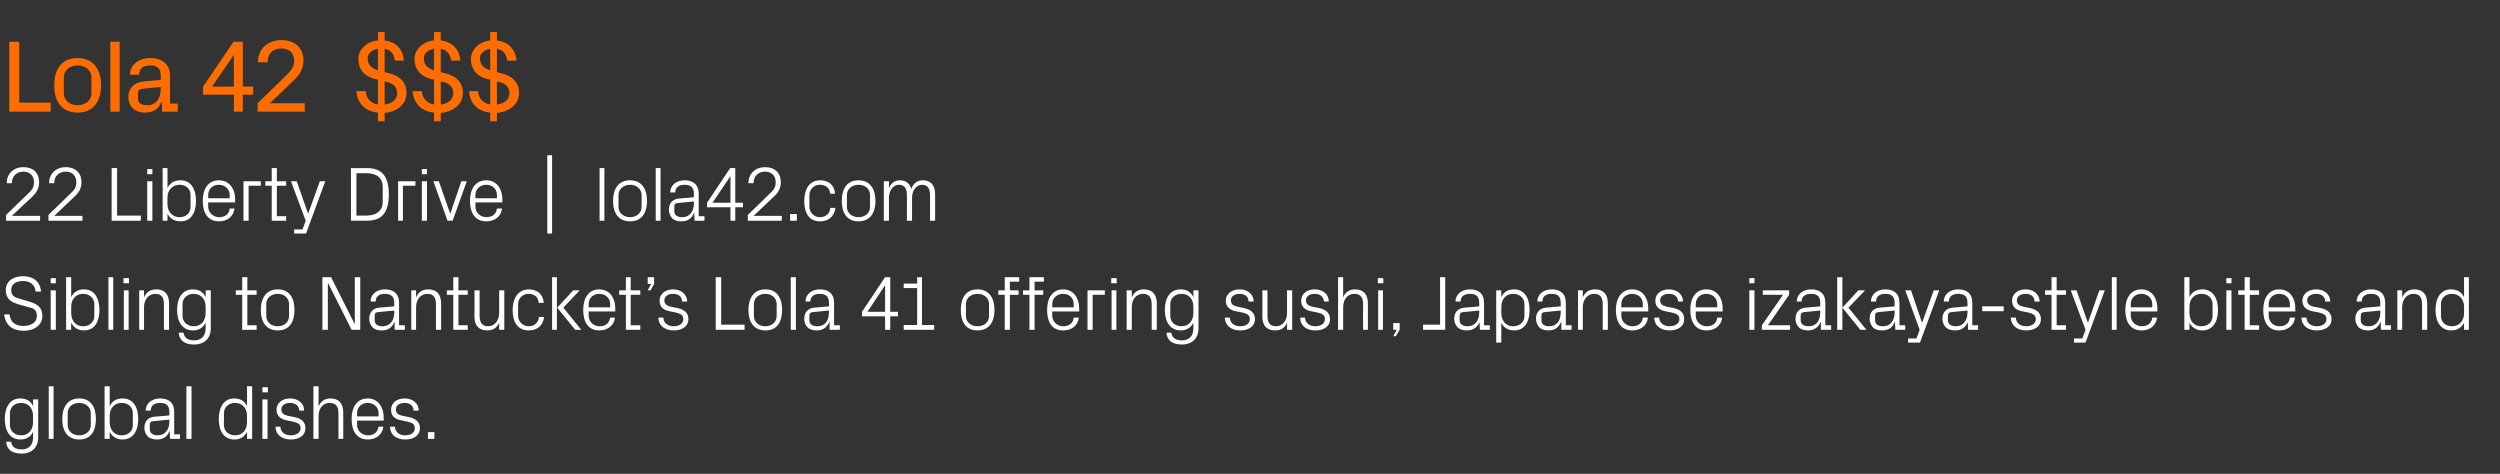
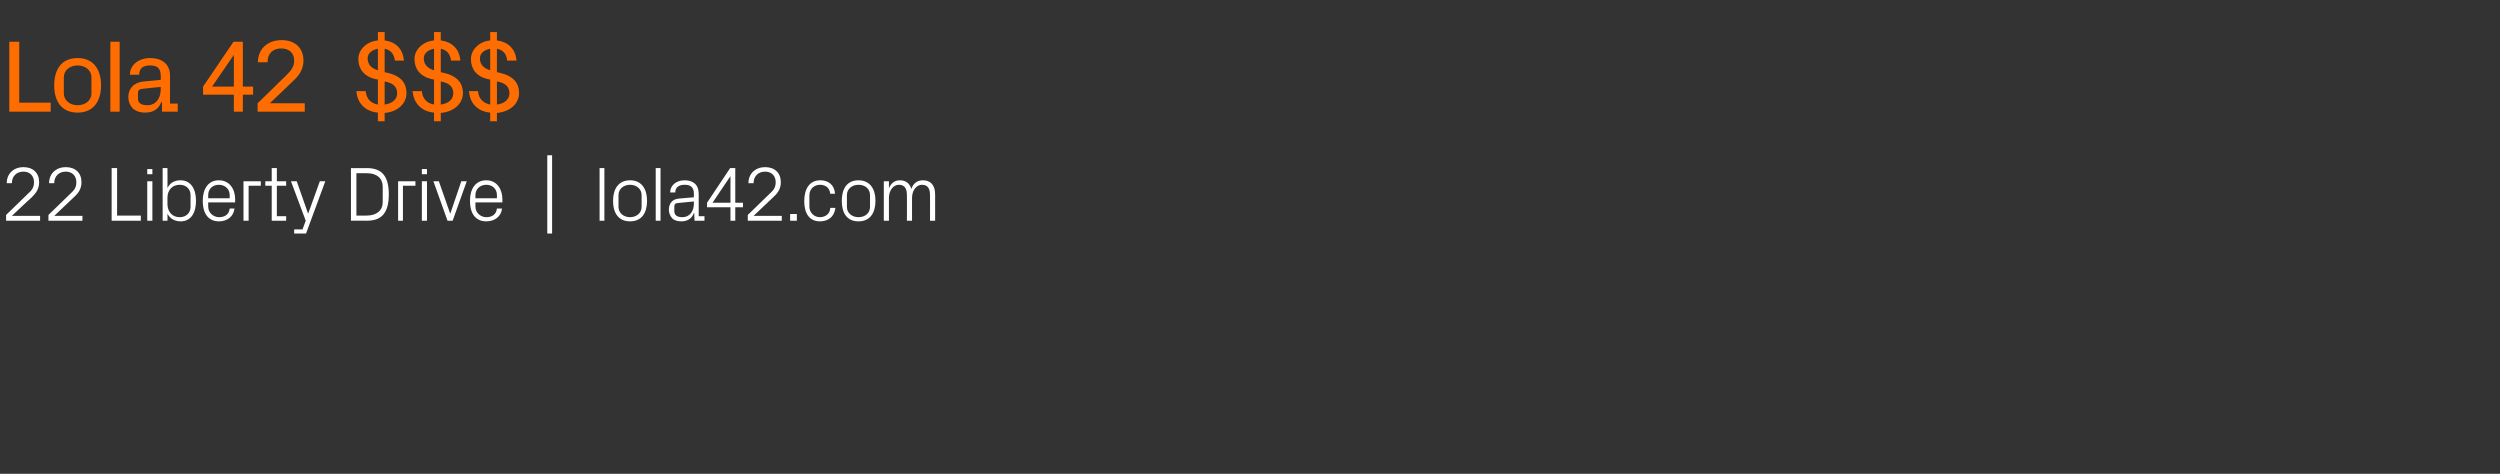
<svg xmlns="http://www.w3.org/2000/svg" version="1.1" width="779.3px" height="147.7px" viewBox="0 -9 779.3 147.7" style="top:-9px">
  <rect x="0" y="-9" width="779.3" height="147.7" fill="#333333" stroke="none" />
  <desc>Lola 42 $$$ 22 Liberty Drive | lola42.com Sibling to Nantucket’s Lola 41 offering sushi, Japanese izakaya style bites...</desc>
  <defs />
  <g id="Polygon54399">
-     <path d="M 11.9 127.4 C 11.9 130.8 9.5 132.4 6.9 132.4 C 4.3 132.4 2.2 131.6 1.9 128.7 C 1.9 128.7 3.5 128.7 3.5 128.7 C 3.6 130.2 4.7 131.1 6.8 131.1 C 8.8 131.1 10.3 129.9 10.3 127.4 C 10.3 127.4 10.3 125.6 10.3 125.6 C 9.6 127.2 8.1 128 6.4 128 C 3.1 128 1.5 125.4 1.5 121.6 C 1.5 117.8 3.2 115.2 6.3 115.2 C 8.2 115.2 9.6 116 10.3 117.6 C 10.34 117.63 10.3 115.5 10.3 115.5 L 11.9 115.5 C 11.9 115.5 11.9 127.4 11.9 127.4 Z M 10.3 120.6 C 10.3 118.3 8.9 116.6 6.6 116.6 C 4.5 116.6 3.1 118 3.1 119.8 C 3.1 119.8 3.1 123.5 3.1 123.5 C 3.1 125.3 4.5 126.7 6.6 126.7 C 8.9 126.7 10.3 125 10.3 122.6 C 10.3 122.6 10.3 120.6 10.3 120.6 Z M 15.2 127.8 L 15.2 111.4 L 16.7 111.4 L 16.7 127.8 L 15.2 127.8 Z M 24.7 115.2 C 28.3 115.2 29.9 117.9 29.9 121.6 C 29.9 125.4 28.3 128 24.7 128 C 21.1 128 19.4 125.4 19.4 121.6 C 19.4 117.9 21.1 115.2 24.7 115.2 Z M 28.3 119.8 C 28.3 117.9 26.7 116.6 24.7 116.6 C 22.6 116.6 21.1 117.9 21.1 119.8 C 21.1 119.8 21.1 123.5 21.1 123.5 C 21.1 125.4 22.6 126.7 24.7 126.7 C 26.7 126.7 28.3 125.4 28.3 123.5 C 28.3 123.5 28.3 119.8 28.3 119.8 Z M 34.2 122.6 C 34.2 125 35.6 126.7 37.9 126.7 C 40.1 126.7 41.4 125.3 41.4 123.5 C 41.4 123.5 41.4 119.8 41.4 119.8 C 41.4 118 40.1 116.6 37.9 116.6 C 35.6 116.6 34.2 118.3 34.2 120.6 C 34.2 120.6 34.2 122.6 34.2 122.6 Z M 32.6 127.8 L 32.6 111.4 L 34.2 111.4 C 34.2 111.4 34.18 117.63 34.2 117.6 C 35 116 36.3 115.2 38.2 115.2 C 41.4 115.2 43.1 117.8 43.1 121.6 C 43.1 125.4 41.4 128 38.2 128 C 36.5 128 35 127.2 34.2 125.6 C 34.18 125.65 34.2 127.8 34.2 127.8 L 32.6 127.8 Z M 52.8 119.4 C 52.8 117.2 51.6 116.6 49.9 116.6 C 48.1 116.6 47 117.4 47 119 C 47 119 45.4 119 45.4 119 C 45.4 116.8 47.3 115.2 49.9 115.2 C 52.6 115.2 54.3 116.5 54.3 119.4 C 54.31 119.41 54.3 126.4 54.3 126.4 L 56.1 126.4 L 56.1 127.8 L 53 127.8 L 52.9 125.4 C 52.9 125.4 52.84 125.38 52.8 125.4 C 52.2 127.1 50.8 128 49 128 C 47.8 128 46.7 127.7 46 127 C 45.4 126.3 45 125.4 45 124.4 C 45 122.5 46 121.1 48.1 120.9 C 48.14 120.92 52.8 120.5 52.8 120.5 C 52.8 120.5 52.77 119.36 52.8 119.4 Z M 47.7 122.3 C 46.9 122.4 46.7 122.7 46.7 123.5 C 46.7 123.5 46.7 124.8 46.7 124.8 C 46.7 126.1 47.7 126.7 49.2 126.7 C 51.4 126.7 52.8 125 52.8 122.4 C 52.77 122.43 52.8 121.8 52.8 121.8 C 52.8 121.8 47.68 122.29 47.7 122.3 Z M 58.1 127.8 L 58.1 111.4 L 59.7 111.4 L 59.7 127.8 L 58.1 127.8 Z M 77 120.6 C 77 118.3 75.6 116.6 73.3 116.6 C 71.2 116.6 69.8 118 69.8 119.8 C 69.8 119.8 69.8 123.5 69.8 123.5 C 69.8 125.3 71.2 126.7 73.3 126.7 C 75.6 126.7 77 125 77 122.6 C 77 122.6 77 120.6 77 120.6 Z M 77 127.8 C 77 127.8 77.04 125.65 77 125.6 C 76.2 127.2 74.8 128 73.1 128 C 69.8 128 68.2 125.4 68.2 121.6 C 68.2 117.8 69.9 115.2 73 115.2 C 74.9 115.2 76.2 116 77 117.6 C 77.04 117.63 77 111.4 77 111.4 L 78.6 111.4 L 78.6 127.8 L 77 127.8 Z M 81.8 127.8 L 81.8 115.5 L 83.4 115.5 L 83.4 127.8 L 81.8 127.8 Z M 83.5 113.3 L 81.8 113.3 L 81.8 111.7 L 83.5 111.7 L 83.5 113.3 Z M 91.8 121 C 94.1 121.5 95.2 122.6 95.2 124.5 C 95.2 126.6 93.5 128 90.6 128 C 88 128 85.9 126.6 85.9 124 C 85.9 124 87.4 124 87.4 124 C 87.5 125.8 88.9 126.7 90.6 126.7 C 92.3 126.7 93.7 125.9 93.7 124.5 C 93.7 123.3 93 122.8 91.2 122.4 C 91.2 122.4 89.2 122 89.2 122 C 87.4 121.6 86.2 120.6 86.2 118.7 C 86.2 116.7 87.9 115.2 90.4 115.2 C 92.6 115.2 94.8 116.4 94.8 119 C 94.8 119 93.3 119 93.3 119 C 93.2 117.3 91.9 116.6 90.4 116.6 C 88.8 116.6 87.7 117.4 87.7 118.6 C 87.7 119.8 88.4 120.3 89.7 120.6 C 89.7 120.6 91.8 121 91.8 121 Z M 105.5 119.8 C 105.5 117.8 104.8 116.6 102.7 116.6 C 100.7 116.6 99.3 118.3 99.3 120.7 C 99.28 120.68 99.3 127.8 99.3 127.8 L 97.7 127.8 L 97.7 111.4 L 99.3 111.4 C 99.3 111.4 99.28 117.66 99.3 117.7 C 100 116.1 101.2 115.2 103 115.2 C 105.4 115.2 107 116.5 107 119.6 C 107.03 119.6 107 127.8 107 127.8 L 105.5 127.8 C 105.5 127.8 105.47 119.84 105.5 119.8 Z M 118 119.8 C 118 117.8 116.4 116.6 114.6 116.6 C 112.8 116.6 111.3 117.8 111.3 119.8 C 111.29 119.84 111.3 120.8 111.3 120.8 L 118 120.8 C 118 120.8 117.97 119.84 118 119.8 Z M 119.5 124 C 119.2 126.6 117.1 128 114.7 128 C 111.2 128 109.6 125.4 109.6 121.6 C 109.6 117.9 111.3 115.2 114.6 115.2 C 117.9 115.2 119.6 118 119.6 121.1 C 119.65 121.09 119.6 122.1 119.6 122.1 L 111.3 122.1 C 111.3 122.1 111.29 123.44 111.3 123.4 C 111.3 125.4 112.9 126.7 114.7 126.7 C 116.4 126.7 117.7 125.9 118 124 C 118 124 119.5 124 119.5 124 Z M 127.4 121 C 129.7 121.5 130.9 122.6 130.9 124.5 C 130.9 126.6 129.2 128 126.3 128 C 123.6 128 121.6 126.6 121.6 124 C 121.6 124 123.1 124 123.1 124 C 123.2 125.8 124.6 126.7 126.3 126.7 C 128 126.7 129.3 125.9 129.3 124.5 C 129.3 123.3 128.7 122.8 126.9 122.4 C 126.9 122.4 124.9 122 124.9 122 C 123 121.6 121.9 120.6 121.9 118.7 C 121.9 116.7 123.6 115.2 126.1 115.2 C 128.3 115.2 130.5 116.4 130.5 119 C 130.5 119 128.9 119 128.9 119 C 128.9 117.3 127.6 116.6 126.1 116.6 C 124.5 116.6 123.4 117.4 123.4 118.6 C 123.4 119.8 124.1 120.3 125.4 120.6 C 125.4 120.6 127.4 121 127.4 121 Z M 135.4 127.8 L 133.4 127.8 L 133.4 125.7 L 135.4 125.7 L 135.4 127.8 Z " stroke="none" fill="#fff" />
-   </g>
+     </g>
  <g id="Polygon54398">
-     <path d="M 3.5 81.4 C 3.5 83.3 4.6 83.7 6.4 84.2 C 6.4 84.2 9.1 85 9.1 85 C 11.9 85.8 13.2 87 13.2 89.5 C 13.2 92.3 10.8 94.1 7.4 94.1 C 4 94.1 1.7 92.5 1.3 89 C 1.3 89 3 89 3 89 C 3.2 91.5 4.9 92.6 7.3 92.6 C 9.7 92.6 11.5 91.5 11.5 89.5 C 11.5 87.6 10.5 87.1 8.7 86.7 C 8.7 86.7 5.5 85.8 5.5 85.8 C 2.9 85 1.8 83.7 1.8 81.4 C 1.8 78.9 3.8 77.1 7.2 77.1 C 10.3 77.1 12.5 78.7 12.8 81.9 C 12.8 81.9 11.1 81.9 11.1 81.9 C 10.9 79.5 9.1 78.6 7.2 78.6 C 4.9 78.6 3.5 79.6 3.5 81.4 Z M 15.8 93.8 L 15.8 81.5 L 17.4 81.5 L 17.4 93.8 L 15.8 93.8 Z M 17.4 79.3 L 15.8 79.3 L 15.8 77.7 L 17.4 77.7 L 17.4 79.3 Z M 22.2 88.6 C 22.2 91 23.6 92.7 25.9 92.7 C 28 92.7 29.4 91.3 29.4 89.5 C 29.4 89.5 29.4 85.8 29.4 85.8 C 29.4 84 28 82.6 25.9 82.6 C 23.6 82.6 22.2 84.3 22.2 86.6 C 22.2 86.6 22.2 88.6 22.2 88.6 Z M 20.6 93.8 L 20.6 77.4 L 22.2 77.4 C 22.2 77.4 22.16 83.63 22.2 83.6 C 23 82 24.3 81.2 26.2 81.2 C 29.3 81.2 31 83.8 31 87.6 C 31 91.4 29.4 94 26.2 94 C 24.4 94 23 93.2 22.2 91.6 C 22.16 91.65 22.2 93.8 22.2 93.8 L 20.6 93.8 Z M 33.8 93.8 L 33.8 77.4 L 35.3 77.4 L 35.3 93.8 L 33.8 93.8 Z M 38.6 93.8 L 38.6 81.5 L 40.1 81.5 L 40.1 93.8 L 38.6 93.8 Z M 40.2 79.3 L 38.5 79.3 L 38.5 77.7 L 40.2 77.7 L 40.2 79.3 Z M 51.1 85.9 C 51.1 83.9 50.5 82.6 48.4 82.6 C 46.4 82.6 44.9 84.3 44.9 86.7 C 44.91 86.73 44.9 93.8 44.9 93.8 L 43.4 93.8 L 43.4 81.5 L 44.9 81.5 C 44.9 81.5 44.91 83.66 44.9 83.7 C 45.6 82.1 46.8 81.2 48.7 81.2 C 51.1 81.2 52.7 82.5 52.7 85.6 C 52.66 85.6 52.7 93.8 52.7 93.8 L 51.1 93.8 C 51.1 93.8 51.1 85.89 51.1 85.9 Z M 65.7 93.4 C 65.7 96.8 63.3 98.4 60.6 98.4 C 58.1 98.4 56 97.6 55.7 94.7 C 55.7 94.7 57.2 94.7 57.2 94.7 C 57.4 96.2 58.5 97.1 60.5 97.1 C 62.6 97.1 64.1 95.9 64.1 93.4 C 64.1 93.4 64.1 91.6 64.1 91.6 C 63.3 93.2 61.9 94 60.2 94 C 56.9 94 55.2 91.4 55.2 87.6 C 55.2 83.8 56.9 81.2 60.1 81.2 C 62 81.2 63.3 82 64.1 83.6 C 64.12 83.63 64.1 81.5 64.1 81.5 L 65.7 81.5 C 65.7 81.5 65.68 93.4 65.7 93.4 Z M 64.1 86.6 C 64.1 84.3 62.7 82.6 60.4 82.6 C 58.3 82.6 56.9 84 56.9 85.8 C 56.9 85.8 56.9 89.5 56.9 89.5 C 56.9 91.3 58.3 92.7 60.4 92.7 C 62.7 92.7 64.1 91 64.1 88.6 C 64.1 88.6 64.1 86.6 64.1 86.6 Z M 77.1 92.4 L 80 92.4 L 80 93.8 L 75.5 93.8 L 75.5 82.9 L 73.5 82.9 L 73.5 81.5 L 75.5 81.5 L 75.5 77.4 L 77.1 77.4 L 77.1 81.5 L 80 81.5 L 80 82.9 L 77.1 82.9 L 77.1 92.4 Z M 86.6 81.2 C 90.2 81.2 91.8 83.9 91.8 87.6 C 91.8 91.4 90.2 94 86.6 94 C 83 94 81.3 91.4 81.3 87.6 C 81.3 83.9 83 81.2 86.6 81.2 Z M 90.1 85.8 C 90.1 83.9 88.6 82.6 86.6 82.6 C 84.5 82.6 83 83.9 83 85.8 C 83 85.8 83 89.5 83 89.5 C 83 91.4 84.5 92.7 86.6 92.7 C 88.6 92.7 90.1 91.4 90.1 89.5 C 90.1 89.5 90.1 85.8 90.1 85.8 Z M 110.6 91.9 L 110.6 77.4 L 112.3 77.4 L 112.3 93.8 L 109.6 93.8 L 102.3 79.3 L 102.2 79.3 L 102.2 93.8 L 100.5 93.8 L 100.5 77.4 L 103.2 77.4 L 110.5 91.9 L 110.6 91.9 Z M 122.9 85.4 C 122.9 83.2 121.7 82.6 119.9 82.6 C 118.2 82.6 117.1 83.4 117.1 85 C 117.1 85 115.5 85 115.5 85 C 115.5 82.8 117.4 81.2 120 81.2 C 122.6 81.2 124.4 82.5 124.4 85.4 C 124.39 85.41 124.4 92.4 124.4 92.4 L 126.2 92.4 L 126.2 93.8 L 123 93.8 L 123 91.4 C 123 91.4 122.92 91.38 122.9 91.4 C 122.3 93.1 120.9 94 119 94 C 117.8 94 116.7 93.7 116.1 93 C 115.5 92.3 115.1 91.4 115.1 90.4 C 115.1 88.5 116.1 87.1 118.2 86.9 C 118.22 86.92 122.9 86.5 122.9 86.5 C 122.9 86.5 122.85 85.36 122.9 85.4 Z M 117.8 88.3 C 117 88.4 116.8 88.7 116.8 89.5 C 116.8 89.5 116.8 90.8 116.8 90.8 C 116.8 92.1 117.7 92.7 119.3 92.7 C 121.5 92.7 122.9 91 122.9 88.4 C 122.85 88.43 122.9 87.8 122.9 87.8 C 122.9 87.8 117.76 88.29 117.8 88.3 Z M 135.9 85.9 C 135.9 83.9 135.3 82.6 133.2 82.6 C 131.2 82.6 129.7 84.3 129.7 86.7 C 129.72 86.73 129.7 93.8 129.7 93.8 L 128.2 93.8 L 128.2 81.5 L 129.7 81.5 C 129.7 81.5 129.72 83.66 129.7 83.7 C 130.4 82.1 131.6 81.2 133.5 81.2 C 135.9 81.2 137.5 82.5 137.5 85.6 C 137.47 85.6 137.5 93.8 137.5 93.8 L 135.9 93.8 C 135.9 93.8 135.91 85.89 135.9 85.9 Z M 142.9 92.4 L 145.8 92.4 L 145.8 93.8 L 141.3 93.8 L 141.3 82.9 L 139.3 82.9 L 139.3 81.5 L 141.3 81.5 L 141.3 77.4 L 142.9 77.4 L 142.9 81.5 L 145.8 81.5 L 145.8 82.9 L 142.9 82.9 L 142.9 92.4 Z M 149.5 89.4 C 149.5 91.4 150.2 92.7 152.2 92.7 C 154.1 92.7 155.6 91 155.6 88.6 C 155.6 88.55 155.6 81.5 155.6 81.5 L 157.2 81.5 L 157.2 93.8 L 155.6 93.8 C 155.6 93.8 155.6 91.62 155.6 91.6 C 154.9 93.2 153.7 94 151.9 94 C 149.6 94 147.9 92.8 147.9 89.7 C 147.95 89.68 147.9 81.5 147.9 81.5 L 149.5 81.5 C 149.5 81.5 149.51 89.42 149.5 89.4 Z M 167.9 85.4 C 167.8 83.4 166.4 82.6 164.7 82.6 C 163.1 82.6 161.5 83.8 161.5 85.9 C 161.5 85.9 161.5 89.4 161.5 89.4 C 161.5 91.3 163 92.7 164.8 92.7 C 166.5 92.7 167.9 91.6 168 89.8 C 168 89.8 169.6 89.8 169.6 89.8 C 169.3 92.7 167.2 94 164.8 94 C 161.4 94 159.8 91.4 159.8 87.7 C 159.8 83.8 161.6 81.2 164.9 81.2 C 167.3 81.2 169.3 82.6 169.5 85.4 C 169.5 85.4 167.9 85.4 167.9 85.4 Z M 173.7 86.9 L 178.7 81.5 L 180.7 81.5 L 175.6 86.9 L 181.2 93.8 L 179.3 93.8 L 173.7 86.9 Z M 173.6 93.8 L 172.1 93.8 L 172.1 77.4 L 173.6 77.4 L 173.6 93.8 Z M 190.2 85.8 C 190.2 83.8 188.6 82.6 186.8 82.6 C 185 82.6 183.5 83.8 183.5 85.8 C 183.48 85.84 183.5 86.8 183.5 86.8 L 190.2 86.8 C 190.2 86.8 190.15 85.84 190.2 85.8 Z M 191.7 90 C 191.4 92.6 189.3 94 186.8 94 C 183.4 94 181.8 91.4 181.8 87.6 C 181.8 83.9 183.5 81.2 186.8 81.2 C 190.1 81.2 191.8 84 191.8 87.1 C 191.83 87.09 191.8 88.1 191.8 88.1 L 183.5 88.1 C 183.5 88.1 183.48 89.44 183.5 89.4 C 183.5 91.4 185.1 92.7 186.9 92.7 C 188.6 92.7 189.9 91.9 190.2 90 C 190.2 90 191.7 90 191.7 90 Z M 196.6 92.4 L 199.6 92.4 L 199.6 93.8 L 195.1 93.8 L 195.1 82.9 L 193 82.9 L 193 81.5 L 195.1 81.5 L 195.1 77.4 L 196.6 77.4 L 196.6 81.5 L 199.6 81.5 L 199.6 82.9 L 196.6 82.9 L 196.6 92.4 Z M 203.9 79.5 L 202.8 81.5 L 201.9 81.5 L 203 79.5 L 201.9 79.5 L 201.9 77.4 L 203.9 77.4 L 203.9 79.5 Z M 211.1 87 C 213.4 87.5 214.6 88.6 214.6 90.5 C 214.6 92.6 212.8 94 210 94 C 207.3 94 205.3 92.6 205.2 90 C 205.2 90 206.8 90 206.8 90 C 206.8 91.8 208.3 92.7 210 92.7 C 211.7 92.7 213 91.9 213 90.5 C 213 89.3 212.3 88.8 210.6 88.4 C 210.6 88.4 208.6 88 208.6 88 C 206.7 87.6 205.6 86.6 205.6 84.7 C 205.6 82.7 207.3 81.2 209.8 81.2 C 212 81.2 214.1 82.4 214.2 85 C 214.2 85 212.6 85 212.6 85 C 212.6 83.3 211.3 82.6 209.8 82.6 C 208.2 82.6 207.1 83.4 207.1 84.6 C 207.1 85.8 207.8 86.3 209.1 86.6 C 209.1 86.6 211.1 87 211.1 87 Z M 223.1 77.4 L 224.8 77.4 L 224.8 92.2 L 232.1 92.2 L 232.1 93.8 L 223.1 93.8 L 223.1 77.4 Z M 238.6 81.2 C 242.2 81.2 243.8 83.9 243.8 87.6 C 243.8 91.4 242.2 94 238.6 94 C 235 94 233.3 91.4 233.3 87.6 C 233.3 83.9 235 81.2 238.6 81.2 Z M 242.1 85.8 C 242.1 83.9 240.6 82.6 238.6 82.6 C 236.5 82.6 235 83.9 235 85.8 C 235 85.8 235 89.5 235 89.5 C 235 91.4 236.5 92.7 238.6 92.7 C 240.6 92.7 242.1 91.4 242.1 89.5 C 242.1 89.5 242.1 85.8 242.1 85.8 Z M 246.5 93.8 L 246.5 77.4 L 248.1 77.4 L 248.1 93.8 L 246.5 93.8 Z M 258.4 85.4 C 258.4 83.2 257.2 82.6 255.5 82.6 C 253.8 82.6 252.6 83.4 252.6 85 C 252.6 85 251.1 85 251.1 85 C 251.1 82.8 252.9 81.2 255.6 81.2 C 258.2 81.2 260 82.5 260 85.4 C 259.96 85.41 260 92.4 260 92.4 L 261.8 92.4 L 261.8 93.8 L 258.6 93.8 L 258.6 91.4 C 258.6 91.4 258.5 91.38 258.5 91.4 C 257.8 93.1 256.4 94 254.6 94 C 253.4 94 252.3 93.7 251.7 93 C 251 92.3 250.7 91.4 250.7 90.4 C 250.7 88.5 251.7 87.1 253.8 86.9 C 253.79 86.92 258.4 86.5 258.4 86.5 C 258.4 86.5 258.42 85.36 258.4 85.4 Z M 253.3 88.3 C 252.6 88.4 252.3 88.7 252.3 89.5 C 252.3 89.5 252.3 90.8 252.3 90.8 C 252.3 92.1 253.3 92.7 254.9 92.7 C 257.1 92.7 258.4 91 258.4 88.4 C 258.42 88.43 258.4 87.8 258.4 87.8 C 258.4 87.8 253.34 88.29 253.3 88.3 Z M 275.9 93.8 L 275.9 89.6 L 268.7 89.6 L 268.7 88.2 L 275.9 77.4 L 277.5 77.4 L 277.5 88.2 L 279.9 88.2 L 279.9 89.6 L 277.5 89.6 L 277.5 93.8 L 275.9 93.8 Z M 270.4 88.2 L 275.9 88.2 L 275.9 79.9 L 270.4 88.2 Z M 281.7 92.3 L 285.9 92.3 L 285.9 80.8 L 281.7 80.8 L 281.7 79.4 L 285.9 79.4 L 285.9 77.4 L 287.4 77.4 L 287.4 92.3 L 291.2 92.3 L 291.2 93.8 L 281.7 93.8 L 281.7 92.3 Z M 304.7 81.2 C 308.3 81.2 310 83.9 310 87.6 C 310 91.4 308.3 94 304.7 94 C 301.1 94 299.5 91.4 299.5 87.6 C 299.5 83.9 301.1 81.2 304.7 81.2 Z M 308.3 85.8 C 308.3 83.9 306.8 82.6 304.7 82.6 C 302.7 82.6 301.1 83.9 301.1 85.8 C 301.1 85.8 301.1 89.5 301.1 89.5 C 301.1 91.4 302.7 92.7 304.7 92.7 C 306.8 92.7 308.3 91.4 308.3 89.5 C 308.3 89.5 308.3 85.8 308.3 85.8 Z M 314.8 81.5 L 317.5 81.5 L 317.5 82.9 L 314.8 82.9 L 314.8 93.8 L 313.2 93.8 L 313.2 82.9 L 311.2 82.9 L 311.2 81.5 L 313.2 81.5 L 313.2 77.4 L 317.7 77.4 L 317.7 78.8 L 314.8 78.8 L 314.8 81.5 Z M 322.5 81.5 L 325.2 81.5 L 325.2 82.9 L 322.5 82.9 L 322.5 93.8 L 320.9 93.8 L 320.9 82.9 L 318.9 82.9 L 318.9 81.5 L 320.9 81.5 L 320.9 77.4 L 325.4 77.4 L 325.4 78.8 L 322.5 78.8 L 322.5 81.5 Z M 334.7 85.8 C 334.7 83.8 333.2 82.6 331.4 82.6 C 329.6 82.6 328 83.8 328 85.8 C 328.04 85.84 328 86.8 328 86.8 L 334.7 86.8 C 334.7 86.8 334.71 85.84 334.7 85.8 Z M 336.3 90 C 336 92.6 333.9 94 331.4 94 C 327.9 94 326.4 91.4 326.4 87.6 C 326.4 83.9 328.1 81.2 331.4 81.2 C 334.7 81.2 336.4 84 336.4 87.1 C 336.39 87.09 336.4 88.1 336.4 88.1 L 328 88.1 C 328 88.1 328.04 89.44 328 89.4 C 328 91.4 329.7 92.7 331.4 92.7 C 333.1 92.7 334.5 91.9 334.7 90 C 334.7 90 336.3 90 336.3 90 Z M 339 81.5 L 344.4 81.5 L 344.4 82.9 L 340.6 82.9 L 340.6 93.8 L 339 93.8 L 339 81.5 Z M 346.5 93.8 L 346.5 81.5 L 348 81.5 L 348 93.8 L 346.5 93.8 Z M 348.1 79.3 L 346.4 79.3 L 346.4 77.7 L 348.1 77.7 L 348.1 79.3 Z M 359 85.9 C 359 83.9 358.3 82.6 356.3 82.6 C 354.2 82.6 352.8 84.3 352.8 86.7 C 352.8 86.73 352.8 93.8 352.8 93.8 L 351.2 93.8 L 351.2 81.5 L 352.8 81.5 C 352.8 81.5 352.8 83.66 352.8 83.7 C 353.5 82.1 354.7 81.2 356.6 81.2 C 358.9 81.2 360.6 82.5 360.6 85.6 C 360.56 85.6 360.6 93.8 360.6 93.8 L 359 93.8 C 359 93.8 359 85.89 359 85.9 Z M 373.6 93.4 C 373.6 96.8 371.2 98.4 368.5 98.4 C 366 98.4 363.9 97.6 363.6 94.7 C 363.6 94.7 365.1 94.7 365.1 94.7 C 365.3 96.2 366.4 97.1 368.4 97.1 C 370.5 97.1 372 95.9 372 93.4 C 372 93.4 372 91.6 372 91.6 C 371.2 93.2 369.8 94 368.1 94 C 364.8 94 363.1 91.4 363.1 87.6 C 363.1 83.8 364.8 81.2 368 81.2 C 369.9 81.2 371.2 82 372 83.6 C 372.02 83.63 372 81.5 372 81.5 L 373.6 81.5 C 373.6 81.5 373.58 93.4 373.6 93.4 Z M 372 86.6 C 372 84.3 370.6 82.6 368.3 82.6 C 366.2 82.6 364.8 84 364.8 85.8 C 364.8 85.8 364.8 89.5 364.8 89.5 C 364.8 91.3 366.2 92.7 368.3 92.7 C 370.6 92.7 372 91 372 88.6 C 372 88.6 372 86.6 372 86.6 Z M 387.7 87 C 390 87.5 391.2 88.6 391.2 90.5 C 391.2 92.6 389.4 94 386.6 94 C 383.9 94 381.9 92.6 381.8 90 C 381.8 90 383.4 90 383.4 90 C 383.4 91.8 384.9 92.7 386.6 92.7 C 388.3 92.7 389.6 91.9 389.6 90.5 C 389.6 89.3 388.9 88.8 387.2 88.4 C 387.2 88.4 385.1 88 385.1 88 C 383.3 87.6 382.1 86.6 382.1 84.7 C 382.1 82.7 383.9 81.2 386.4 81.2 C 388.6 81.2 390.7 82.4 390.8 85 C 390.8 85 389.2 85 389.2 85 C 389.2 83.3 387.9 82.6 386.4 82.6 C 384.8 82.6 383.7 83.4 383.7 84.6 C 383.7 85.8 384.4 86.3 385.7 86.6 C 385.7 86.6 387.7 87 387.7 87 Z M 395.1 89.4 C 395.1 91.4 395.7 92.7 397.8 92.7 C 399.7 92.7 401.2 91 401.2 88.6 C 401.19 88.55 401.2 81.5 401.2 81.5 L 402.8 81.5 L 402.8 93.8 L 401.2 93.8 C 401.2 93.8 401.19 91.62 401.2 91.6 C 400.5 93.2 399.3 94 397.5 94 C 395.2 94 393.5 92.8 393.5 89.7 C 393.54 89.68 393.5 81.5 393.5 81.5 L 395.1 81.5 C 395.1 81.5 395.1 89.42 395.1 89.4 Z M 411.1 87 C 413.4 87.5 414.6 88.6 414.6 90.5 C 414.6 92.6 412.9 94 410 94 C 407.3 94 405.3 92.6 405.3 90 C 405.3 90 406.8 90 406.8 90 C 406.9 91.8 408.3 92.7 410 92.7 C 411.7 92.7 413 91.9 413 90.5 C 413 89.3 412.4 88.8 410.6 88.4 C 410.6 88.4 408.6 88 408.6 88 C 406.7 87.6 405.6 86.6 405.6 84.7 C 405.6 82.7 407.3 81.2 409.8 81.2 C 412 81.2 414.2 82.4 414.2 85 C 414.2 85 412.7 85 412.7 85 C 412.6 83.3 411.3 82.6 409.8 82.6 C 408.2 82.6 407.1 83.4 407.1 84.6 C 407.1 85.8 407.8 86.3 409.1 86.6 C 409.1 86.6 411.1 87 411.1 87 Z M 424.9 85.8 C 424.9 83.8 424.2 82.6 422.1 82.6 C 420.1 82.6 418.7 84.3 418.7 86.7 C 418.66 86.68 418.7 93.8 418.7 93.8 L 417.1 93.8 L 417.1 77.4 L 418.7 77.4 C 418.7 77.4 418.66 83.66 418.7 83.7 C 419.3 82.1 420.6 81.2 422.4 81.2 C 424.8 81.2 426.4 82.5 426.4 85.6 C 426.42 85.6 426.4 93.8 426.4 93.8 L 424.9 93.8 C 424.9 93.8 424.86 85.84 424.9 85.8 Z M 429.6 93.8 L 429.6 81.5 L 431.1 81.5 L 431.1 93.8 L 429.6 93.8 Z M 431.2 79.3 L 429.5 79.3 L 429.5 77.7 L 431.2 77.7 L 431.2 79.3 Z M 436.3 93.8 L 435.1 95.8 L 434.3 95.8 L 435.4 93.8 L 434.3 93.8 L 434.3 91.7 L 436.3 91.7 L 436.3 93.8 Z M 450.5 93.8 L 443.6 93.8 L 443.6 92.2 L 448.9 92.2 L 448.9 77.4 L 450.5 77.4 L 450.5 93.8 Z M 461.1 85.4 C 461.1 83.2 459.9 82.6 458.2 82.6 C 456.5 82.6 455.3 83.4 455.3 85 C 455.3 85 453.7 85 453.7 85 C 453.7 82.8 455.6 81.2 458.2 81.2 C 460.9 81.2 462.6 82.5 462.6 85.4 C 462.63 85.41 462.6 92.4 462.6 92.4 L 464.4 92.4 L 464.4 93.8 L 461.3 93.8 L 461.2 91.4 C 461.2 91.4 461.16 91.38 461.2 91.4 C 460.5 93.1 459.1 94 457.3 94 C 456.1 94 455 93.7 454.3 93 C 453.7 92.3 453.3 91.4 453.3 90.4 C 453.3 88.5 454.3 87.1 456.5 86.9 C 456.46 86.92 461.1 86.5 461.1 86.5 C 461.1 86.5 461.09 85.36 461.1 85.4 Z M 456 88.3 C 455.3 88.4 455 88.7 455 89.5 C 455 89.5 455 90.8 455 90.8 C 455 92.1 456 92.7 457.5 92.7 C 459.7 92.7 461.1 91 461.1 88.4 C 461.09 88.43 461.1 87.8 461.1 87.8 C 461.1 87.8 456 88.29 456 88.3 Z M 468 88.6 C 468 91 469.4 92.7 471.7 92.7 C 473.8 92.7 475.2 91.3 475.2 89.5 C 475.2 89.5 475.2 85.8 475.2 85.8 C 475.2 84 473.8 82.6 471.7 82.6 C 469.4 82.6 468 84.3 468 86.6 C 468 86.6 468 88.6 468 88.6 Z M 466.4 97.8 L 466.4 81.5 L 468 81.5 C 468 81.5 467.95 83.63 468 83.6 C 468.7 82 470.1 81.2 472 81.2 C 475.1 81.2 476.8 83.8 476.8 87.6 C 476.8 91.4 475.2 94 472 94 C 470.2 94 468.7 93.2 468 91.6 C 467.95 91.65 468 97.8 468 97.8 L 466.4 97.8 Z M 486.5 85.4 C 486.5 83.2 485.4 82.6 483.6 82.6 C 481.9 82.6 480.8 83.4 480.8 85 C 480.8 85 479.2 85 479.2 85 C 479.2 82.8 481.1 81.2 483.7 81.2 C 486.3 81.2 488.1 82.5 488.1 85.4 C 488.09 85.41 488.1 92.4 488.1 92.4 L 489.9 92.4 L 489.9 93.8 L 486.7 93.8 L 486.7 91.4 C 486.7 91.4 486.62 91.38 486.6 91.4 C 485.9 93.1 484.6 94 482.7 94 C 481.5 94 480.4 93.7 479.8 93 C 479.2 92.3 478.8 91.4 478.8 90.4 C 478.8 88.5 479.8 87.1 481.9 86.9 C 481.92 86.92 486.5 86.5 486.5 86.5 C 486.5 86.5 486.55 85.36 486.5 85.4 Z M 481.5 88.3 C 480.7 88.4 480.5 88.7 480.5 89.5 C 480.5 89.5 480.5 90.8 480.5 90.8 C 480.5 92.1 481.4 92.7 483 92.7 C 485.2 92.7 486.5 91 486.5 88.4 C 486.55 88.43 486.5 87.8 486.5 87.8 C 486.5 87.8 481.46 88.29 481.5 88.3 Z M 499.6 85.9 C 499.6 83.9 499 82.6 496.9 82.6 C 494.9 82.6 493.4 84.3 493.4 86.7 C 493.41 86.73 493.4 93.8 493.4 93.8 L 491.9 93.8 L 491.9 81.5 L 493.4 81.5 C 493.4 81.5 493.41 83.66 493.4 83.7 C 494.1 82.1 495.3 81.2 497.2 81.2 C 499.6 81.2 501.2 82.5 501.2 85.6 C 501.17 85.6 501.2 93.8 501.2 93.8 L 499.6 93.8 C 499.6 93.8 499.61 85.89 499.6 85.9 Z M 512.1 85.8 C 512.1 83.8 510.6 82.6 508.8 82.6 C 507 82.6 505.4 83.8 505.4 85.8 C 505.43 85.84 505.4 86.8 505.4 86.8 L 512.1 86.8 C 512.1 86.8 512.1 85.84 512.1 85.8 Z M 513.7 90 C 513.4 92.6 511.3 94 508.8 94 C 505.3 94 503.7 91.4 503.7 87.6 C 503.7 83.9 505.5 81.2 508.8 81.2 C 512.1 81.2 513.8 84 513.8 87.1 C 513.78 87.09 513.8 88.1 513.8 88.1 L 505.4 88.1 C 505.4 88.1 505.43 89.44 505.4 89.4 C 505.4 91.4 507.1 92.7 508.8 92.7 C 510.5 92.7 511.9 91.9 512.1 90 C 512.1 90 513.7 90 513.7 90 Z M 521.6 87 C 523.9 87.5 525 88.6 525 90.5 C 525 92.6 523.3 94 520.4 94 C 517.8 94 515.7 92.6 515.7 90 C 515.7 90 517.2 90 517.2 90 C 517.3 91.8 518.8 92.7 520.4 92.7 C 522.1 92.7 523.5 91.9 523.5 90.5 C 523.5 89.3 522.8 88.8 521 88.4 C 521 88.4 519 88 519 88 C 517.2 87.6 516 86.6 516 84.7 C 516 82.7 517.7 81.2 520.2 81.2 C 522.4 81.2 524.6 82.4 524.6 85 C 524.6 85 523.1 85 523.1 85 C 523 83.3 521.8 82.6 520.2 82.6 C 518.6 82.6 517.5 83.4 517.5 84.6 C 517.5 85.8 518.3 86.3 519.5 86.6 C 519.5 86.6 521.6 87 521.6 87 Z M 535.3 85.8 C 535.3 83.8 533.7 82.6 531.9 82.6 C 530.1 82.6 528.6 83.8 528.6 85.8 C 528.61 85.84 528.6 86.8 528.6 86.8 L 535.3 86.8 C 535.3 86.8 535.28 85.84 535.3 85.8 Z M 536.8 90 C 536.6 92.6 534.4 94 532 94 C 528.5 94 526.9 91.4 526.9 87.6 C 526.9 83.9 528.6 81.2 531.9 81.2 C 535.3 81.2 537 84 537 87.1 C 536.96 87.09 537 88.1 537 88.1 L 528.6 88.1 C 528.6 88.1 528.61 89.44 528.6 89.4 C 528.6 91.4 530.3 92.7 532 92.7 C 533.7 92.7 535.1 91.9 535.3 90 C 535.3 90 536.8 90 536.8 90 Z M 545.3 93.8 L 545.3 81.5 L 546.9 81.5 L 546.9 93.8 L 545.3 93.8 Z M 546.9 79.3 L 545.3 79.3 L 545.3 77.7 L 546.9 77.7 L 546.9 79.3 Z M 558 92.4 L 558 93.8 L 549.2 93.8 L 549.2 92.4 L 555.8 82.9 L 549.5 82.9 L 549.5 81.5 L 557.7 81.5 L 557.7 82.9 L 551.1 92.4 L 558 92.4 Z M 567.4 85.4 C 567.4 83.2 566.3 82.6 564.5 82.6 C 562.8 82.6 561.6 83.4 561.6 85 C 561.6 85 560.1 85 560.1 85 C 560.1 82.8 561.9 81.2 564.6 81.2 C 567.2 81.2 569 82.5 569 85.4 C 568.96 85.41 569 92.4 569 92.4 L 570.8 92.4 L 570.8 93.8 L 567.6 93.8 L 567.6 91.4 C 567.6 91.4 567.5 91.38 567.5 91.4 C 566.8 93.1 565.4 94 563.6 94 C 562.4 94 561.3 93.7 560.7 93 C 560 92.3 559.7 91.4 559.7 90.4 C 559.7 88.5 560.7 87.1 562.8 86.9 C 562.8 86.92 567.4 86.5 567.4 86.5 C 567.4 86.5 567.43 85.36 567.4 85.4 Z M 562.3 88.3 C 561.6 88.4 561.3 88.7 561.3 89.5 C 561.3 89.5 561.3 90.8 561.3 90.8 C 561.3 92.1 562.3 92.7 563.9 92.7 C 566.1 92.7 567.4 91 567.4 88.4 C 567.43 88.43 567.4 87.8 567.4 87.8 C 567.4 87.8 562.34 88.29 562.3 88.3 Z M 574.3 86.9 L 579.3 81.5 L 581.4 81.5 L 576.2 86.9 L 581.8 93.8 L 579.9 93.8 L 574.3 86.9 Z M 574.3 93.8 L 572.7 93.8 L 572.7 77.4 L 574.3 77.4 L 574.3 93.8 Z M 590.6 85.4 C 590.6 83.2 589.4 82.6 587.7 82.6 C 585.9 82.6 584.8 83.4 584.8 85 C 584.8 85 583.2 85 583.2 85 C 583.2 82.8 585.1 81.2 587.7 81.2 C 590.3 81.2 592.1 82.5 592.1 85.4 C 592.09 85.41 592.1 92.4 592.1 92.4 L 593.9 92.4 L 593.9 93.8 L 590.8 93.8 L 590.7 91.4 C 590.7 91.4 590.63 91.38 590.6 91.4 C 590 93.1 588.6 94 586.7 94 C 585.5 94 584.4 93.7 583.8 93 C 583.2 92.3 582.8 91.4 582.8 90.4 C 582.8 88.5 583.8 87.1 585.9 86.9 C 585.93 86.92 590.6 86.5 590.6 86.5 C 590.6 86.5 590.56 85.36 590.6 85.4 Z M 585.5 88.3 C 584.7 88.4 584.5 88.7 584.5 89.5 C 584.5 89.5 584.5 90.8 584.5 90.8 C 584.5 92.1 585.4 92.7 587 92.7 C 589.2 92.7 590.6 91 590.6 88.4 C 590.56 88.43 590.6 87.8 590.6 87.8 C 590.6 87.8 585.47 88.29 585.5 88.3 Z M 599.2 91.5 L 602.8 81.5 L 604.5 81.5 L 598.5 97.8 L 594.8 97.8 L 594.8 96.5 L 597.4 96.5 L 598.4 93.8 L 593.9 81.5 L 595.7 81.5 L 599.1 91.5 L 599.2 91.5 Z M 613.3 85.4 C 613.3 83.2 612.1 82.6 610.4 82.6 C 608.7 82.6 607.5 83.4 607.5 85 C 607.5 85 605.9 85 605.9 85 C 605.9 82.8 607.8 81.2 610.4 81.2 C 613.1 81.2 614.8 82.5 614.8 85.4 C 614.82 85.41 614.8 92.4 614.8 92.4 L 616.6 92.4 L 616.6 93.8 L 613.5 93.8 L 613.4 91.4 C 613.4 91.4 613.36 91.38 613.4 91.4 C 612.7 93.1 611.3 94 609.5 94 C 608.3 94 607.2 93.7 606.5 93 C 605.9 92.3 605.5 91.4 605.5 90.4 C 605.5 88.5 606.5 87.1 608.7 86.9 C 608.66 86.92 613.3 86.5 613.3 86.5 C 613.3 86.5 613.29 85.36 613.3 85.4 Z M 608.2 88.3 C 607.5 88.4 607.2 88.7 607.2 89.5 C 607.2 89.5 607.2 90.8 607.2 90.8 C 607.2 92.1 608.2 92.7 609.7 92.7 C 611.9 92.7 613.3 91 613.3 88.4 C 613.29 88.43 613.3 87.8 613.3 87.8 C 613.3 87.8 608.2 88.29 608.2 88.3 Z M 617.9 86.5 L 624.6 86.5 L 624.6 88 L 617.9 88 L 617.9 86.5 Z M 632.7 87 C 635 87.5 636.2 88.6 636.2 90.5 C 636.2 92.6 634.4 94 631.6 94 C 628.9 94 626.9 92.6 626.8 90 C 626.8 90 628.4 90 628.4 90 C 628.4 91.8 629.9 92.7 631.6 92.7 C 633.3 92.7 634.6 91.9 634.6 90.5 C 634.6 89.3 633.9 88.8 632.2 88.4 C 632.2 88.4 630.2 88 630.2 88 C 628.3 87.6 627.2 86.6 627.2 84.7 C 627.2 82.7 628.9 81.2 631.4 81.2 C 633.6 81.2 635.7 82.4 635.8 85 C 635.8 85 634.2 85 634.2 85 C 634.2 83.3 632.9 82.6 631.4 82.6 C 629.8 82.6 628.7 83.4 628.7 84.6 C 628.7 85.8 629.4 86.3 630.7 86.6 C 630.7 86.6 632.7 87 632.7 87 Z M 641.1 92.4 L 644 92.4 L 644 93.8 L 639.5 93.8 L 639.5 82.9 L 637.5 82.9 L 637.5 81.5 L 639.5 81.5 L 639.5 77.4 L 641.1 77.4 L 641.1 81.5 L 644 81.5 L 644 82.9 L 641.1 82.9 L 641.1 92.4 Z M 650.9 91.5 L 654.4 81.5 L 656.1 81.5 L 650.1 97.8 L 646.5 97.8 L 646.5 96.5 L 649.1 96.5 L 650.1 93.8 L 645.5 81.5 L 647.3 81.5 L 650.8 91.5 L 650.9 91.5 Z M 658.3 93.8 L 658.3 77.4 L 659.8 77.4 L 659.8 93.8 L 658.3 93.8 Z M 670.9 85.8 C 670.9 83.8 669.3 82.6 667.5 82.6 C 665.7 82.6 664.2 83.8 664.2 85.8 C 664.19 85.84 664.2 86.8 664.2 86.8 L 670.9 86.8 C 670.9 86.8 670.87 85.84 670.9 85.8 Z M 672.4 90 C 672.1 92.6 670 94 667.6 94 C 664.1 94 662.5 91.4 662.5 87.6 C 662.5 83.9 664.2 81.2 667.5 81.2 C 670.8 81.2 672.5 84 672.5 87.1 C 672.55 87.09 672.5 88.1 672.5 88.1 L 664.2 88.1 C 664.2 88.1 664.19 89.44 664.2 89.4 C 664.2 91.4 665.9 92.7 667.6 92.7 C 669.3 92.7 670.7 91.9 670.9 90 C 670.9 90 672.4 90 672.4 90 Z M 682.5 88.6 C 682.5 91 683.9 92.7 686.2 92.7 C 688.4 92.7 689.7 91.3 689.7 89.5 C 689.7 89.5 689.7 85.8 689.7 85.8 C 689.7 84 688.4 82.6 686.2 82.6 C 683.9 82.6 682.5 84.3 682.5 86.6 C 682.5 86.6 682.5 88.6 682.5 88.6 Z M 680.9 93.8 L 680.9 77.4 L 682.5 77.4 C 682.5 77.4 682.48 83.63 682.5 83.6 C 683.3 82 684.6 81.2 686.5 81.2 C 689.7 81.2 691.4 83.8 691.4 87.6 C 691.4 91.4 689.7 94 686.5 94 C 684.8 94 683.3 93.2 682.5 91.6 C 682.48 91.65 682.5 93.8 682.5 93.8 L 680.9 93.8 Z M 694 93.8 L 694 81.5 L 695.6 81.5 L 695.6 93.8 L 694 93.8 Z M 695.6 79.3 L 694 79.3 L 694 77.7 L 695.6 77.7 L 695.6 79.3 Z M 701.3 92.4 L 704.2 92.4 L 704.2 93.8 L 699.7 93.8 L 699.7 82.9 L 697.7 82.9 L 697.7 81.5 L 699.7 81.5 L 699.7 77.4 L 701.3 77.4 L 701.3 81.5 L 704.2 81.5 L 704.2 82.9 L 701.3 82.9 L 701.3 92.4 Z M 713.8 85.8 C 713.8 83.8 712.3 82.6 710.5 82.6 C 708.7 82.6 707.2 83.8 707.2 85.8 C 707.16 85.84 707.2 86.8 707.2 86.8 L 713.8 86.8 C 713.8 86.8 713.84 85.84 713.8 85.8 Z M 715.4 90 C 715.1 92.6 713 94 710.5 94 C 707 94 705.5 91.4 705.5 87.6 C 705.5 83.9 707.2 81.2 710.5 81.2 C 713.8 81.2 715.5 84 715.5 87.1 C 715.52 87.09 715.5 88.1 715.5 88.1 L 707.2 88.1 C 707.2 88.1 707.16 89.44 707.2 89.4 C 707.2 91.4 708.8 92.7 710.5 92.7 C 712.3 92.7 713.6 91.9 713.8 90 C 713.8 90 715.4 90 715.4 90 Z M 723.3 87 C 725.6 87.5 726.8 88.6 726.8 90.5 C 726.8 92.6 725 94 722.2 94 C 719.5 94 717.5 92.6 717.4 90 C 717.4 90 719 90 719 90 C 719 91.8 720.5 92.7 722.2 92.7 C 723.9 92.7 725.2 91.9 725.2 90.5 C 725.2 89.3 724.5 88.8 722.8 88.4 C 722.8 88.4 720.7 88 720.7 88 C 718.9 87.6 717.7 86.6 717.7 84.7 C 717.7 82.7 719.5 81.2 722 81.2 C 724.2 81.2 726.3 82.4 726.4 85 C 726.4 85 724.8 85 724.8 85 C 724.8 83.3 723.5 82.6 722 82.6 C 720.4 82.6 719.2 83.4 719.2 84.6 C 719.2 85.8 720 86.3 721.2 86.6 C 721.2 86.6 723.3 87 723.3 87 Z M 742 85.4 C 742 83.2 740.8 82.6 739.1 82.6 C 737.3 82.6 736.2 83.4 736.2 85 C 736.2 85 734.6 85 734.6 85 C 734.6 82.8 736.5 81.2 739.1 81.2 C 741.8 81.2 743.5 82.5 743.5 85.4 C 743.51 85.41 743.5 92.4 743.5 92.4 L 745.3 92.4 L 745.3 93.8 L 742.2 93.8 L 742.1 91.4 C 742.1 91.4 742.05 91.38 742 91.4 C 741.4 93.1 740 94 738.2 94 C 737 94 735.9 93.7 735.2 93 C 734.6 92.3 734.2 91.4 734.2 90.4 C 734.2 88.5 735.2 87.1 737.3 86.9 C 737.34 86.92 742 86.5 742 86.5 C 742 86.5 741.98 85.36 742 85.4 Z M 736.9 88.3 C 736.1 88.4 735.9 88.7 735.9 89.5 C 735.9 89.5 735.9 90.8 735.9 90.8 C 735.9 92.1 736.9 92.7 738.4 92.7 C 740.6 92.7 742 91 742 88.4 C 741.98 88.43 742 87.8 742 87.8 C 742 87.8 736.89 88.29 736.9 88.3 Z M 755 85.9 C 755 83.9 754.4 82.6 752.3 82.6 C 750.3 82.6 748.8 84.3 748.8 86.7 C 748.84 86.73 748.8 93.8 748.8 93.8 L 747.3 93.8 L 747.3 81.5 L 748.8 81.5 C 748.8 81.5 748.84 83.66 748.8 83.7 C 749.5 82.1 750.8 81.2 752.6 81.2 C 755 81.2 756.6 82.5 756.6 85.6 C 756.59 85.6 756.6 93.8 756.6 93.8 L 755 93.8 C 755 93.8 755.03 85.89 755 85.9 Z M 768.1 86.6 C 768.1 84.3 766.6 82.6 764.3 82.6 C 762.2 82.6 760.9 84 760.9 85.8 C 760.9 85.8 760.9 89.5 760.9 89.5 C 760.9 91.3 762.2 92.7 764.3 92.7 C 766.6 92.7 768.1 91 768.1 88.6 C 768.1 88.6 768.1 86.6 768.1 86.6 Z M 768.1 93.8 C 768.1 93.8 768.05 91.65 768.1 91.6 C 767.3 93.2 765.8 94 764.1 94 C 760.9 94 759.2 91.4 759.2 87.6 C 759.2 83.8 760.9 81.2 764 81.2 C 765.9 81.2 767.3 82 768.1 83.6 C 768.05 83.63 768.1 77.4 768.1 77.4 L 769.6 77.4 L 769.6 93.8 L 768.1 93.8 Z " stroke="none" fill="#fff" />
-   </g>
+     </g>
  <g id="Polygon54397">
    <path d="M 3.7 58.3 L 12.5 58.3 L 12.5 59.8 L 1.9 59.8 L 1.9 58 C 1.9 58 8.64 51.48 8.6 51.5 C 9.8 50.4 10.6 49.6 10.6 47.8 C 10.6 45.8 9.3 44.5 7.3 44.5 C 5.2 44.5 3.7 45.9 3.7 48.1 C 3.7 48.1 2.1 48.1 2.1 48.1 C 2.1 45.1 4.3 43.1 7.3 43.1 C 10.3 43.1 12.2 44.9 12.2 47.8 C 12.2 50.3 10.8 51.6 9.6 52.8 C 9.55 52.75 3.7 58.3 3.7 58.3 L 3.7 58.3 Z M 16.9 58.3 L 25.7 58.3 L 25.7 59.8 L 15.1 59.8 L 15.1 58 C 15.1 58 21.84 51.48 21.8 51.5 C 23 50.4 23.8 49.6 23.8 47.8 C 23.8 45.8 22.5 44.5 20.5 44.5 C 18.4 44.5 16.9 45.9 16.9 48.1 C 16.9 48.1 15.3 48.1 15.3 48.1 C 15.3 45.1 17.5 43.1 20.5 43.1 C 23.5 43.1 25.4 44.9 25.4 47.8 C 25.4 50.3 24 51.6 22.7 52.8 C 22.75 52.75 16.9 58.3 16.9 58.3 L 16.9 58.3 Z M 34.8 43.4 L 36.5 43.4 L 36.5 58.2 L 43.9 58.2 L 43.9 59.8 L 34.8 59.8 L 34.8 43.4 Z M 45.9 59.8 L 45.9 47.5 L 47.5 47.5 L 47.5 59.8 L 45.9 59.8 Z M 47.5 45.3 L 45.9 45.3 L 45.9 43.7 L 47.5 43.7 L 47.5 45.3 Z M 52.2 54.6 C 52.2 57 53.7 58.7 56 58.7 C 58.1 58.7 59.4 57.3 59.4 55.5 C 59.4 55.5 59.4 51.8 59.4 51.8 C 59.4 50 58.1 48.6 56 48.6 C 53.7 48.6 52.2 50.3 52.2 52.6 C 52.2 52.6 52.2 54.6 52.2 54.6 Z M 50.7 59.8 L 50.7 43.4 L 52.2 43.4 C 52.2 43.4 52.25 49.63 52.2 49.6 C 53 48 54.4 47.2 56.3 47.2 C 59.4 47.2 61.1 49.8 61.1 53.6 C 61.1 57.4 59.5 60 56.3 60 C 54.5 60 53 59.2 52.2 57.6 C 52.25 57.65 52.2 59.8 52.2 59.8 L 50.7 59.8 Z M 71.6 51.8 C 71.6 49.8 70 48.6 68.2 48.6 C 66.4 48.6 64.9 49.8 64.9 51.8 C 64.9 51.84 64.9 52.8 64.9 52.8 L 71.6 52.8 C 71.6 52.8 71.58 51.84 71.6 51.8 Z M 73.1 56 C 72.8 58.6 70.7 60 68.3 60 C 64.8 60 63.2 57.4 63.2 53.6 C 63.2 49.9 64.9 47.2 68.2 47.2 C 71.6 47.2 73.3 50 73.3 53.1 C 73.26 53.09 73.3 54.1 73.3 54.1 L 64.9 54.1 C 64.9 54.1 64.9 55.44 64.9 55.4 C 64.9 57.4 66.6 58.7 68.3 58.7 C 70 58.7 71.4 57.9 71.6 56 C 71.6 56 73.1 56 73.1 56 Z M 75.9 47.5 L 81.3 47.5 L 81.3 48.9 L 77.5 48.9 L 77.5 59.8 L 75.9 59.8 L 75.9 47.5 Z M 86.3 58.4 L 89.2 58.4 L 89.2 59.8 L 84.7 59.8 L 84.7 48.9 L 82.7 48.9 L 82.7 47.5 L 84.7 47.5 L 84.7 43.4 L 86.3 43.4 L 86.3 47.5 L 89.2 47.5 L 89.2 48.9 L 86.3 48.9 L 86.3 58.4 Z M 96.1 57.5 L 99.7 47.5 L 101.4 47.5 L 95.4 63.8 L 91.7 63.8 L 91.7 62.5 L 94.3 62.5 L 95.3 59.8 L 90.7 47.5 L 92.5 47.5 L 96 57.5 L 96.1 57.5 Z M 114.4 43.4 C 119.1 43.4 121.2 46 121.2 51.6 C 121.2 57.2 119.1 59.8 114.4 59.8 C 114.41 59.76 109.4 59.8 109.4 59.8 L 109.4 43.4 C 109.4 43.4 114.41 43.44 114.4 43.4 Z M 111.1 45 L 111.1 58.2 C 111.1 58.2 114.34 58.2 114.3 58.2 C 117.4 58.2 119.3 56.6 119.3 54 C 119.3 54 119.3 49.2 119.3 49.2 C 119.3 46.6 117.5 45 114.4 45 C 114.36 45 111.1 45 111.1 45 Z M 124.1 47.5 L 129.5 47.5 L 129.5 48.9 L 125.6 48.9 L 125.6 59.8 L 124.1 59.8 L 124.1 47.5 Z M 131.5 59.8 L 131.5 47.5 L 133.1 47.5 L 133.1 59.8 L 131.5 59.8 Z M 133.1 45.3 L 131.5 45.3 L 131.5 43.7 L 133.1 43.7 L 133.1 45.3 Z M 140.4 57.5 L 143.8 47.5 L 145.5 47.5 L 141.1 59.8 L 139.5 59.8 L 135.1 47.5 L 136.8 47.5 L 140.3 57.5 L 140.4 57.5 Z M 154.9 51.8 C 154.9 49.8 153.4 48.6 151.6 48.6 C 149.8 48.6 148.2 49.8 148.2 51.8 C 148.23 51.84 148.2 52.8 148.2 52.8 L 154.9 52.8 C 154.9 52.8 154.9 51.84 154.9 51.8 Z M 156.5 56 C 156.2 58.6 154.1 60 151.6 60 C 148.1 60 146.5 57.4 146.5 53.6 C 146.5 49.9 148.2 47.2 151.6 47.2 C 154.9 47.2 156.6 50 156.6 53.1 C 156.58 53.09 156.6 54.1 156.6 54.1 L 148.2 54.1 C 148.2 54.1 148.23 55.44 148.2 55.4 C 148.2 57.4 149.9 58.7 151.6 58.7 C 153.3 58.7 154.7 57.9 154.9 56 C 154.9 56 156.5 56 156.5 56 Z M 170.6 39.4 L 172.1 39.4 L 172.1 63.8 L 170.6 63.8 L 170.6 39.4 Z M 186.9 59.8 L 186.9 43.4 L 188.4 43.4 L 188.4 59.8 L 186.9 59.8 Z M 196.4 47.2 C 200 47.2 201.7 49.9 201.7 53.6 C 201.7 57.4 200 60 196.4 60 C 192.8 60 191.1 57.4 191.1 53.6 C 191.1 49.9 192.8 47.2 196.4 47.2 Z M 200 51.8 C 200 49.9 198.4 48.6 196.4 48.6 C 194.4 48.6 192.8 49.9 192.8 51.8 C 192.8 51.8 192.8 55.5 192.8 55.5 C 192.8 57.4 194.4 58.7 196.4 58.7 C 198.4 58.7 200 57.4 200 55.5 C 200 55.5 200 51.8 200 51.8 Z M 204.4 59.8 L 204.4 43.4 L 205.9 43.4 L 205.9 59.8 L 204.4 59.8 Z M 216.3 51.4 C 216.3 49.2 215.1 48.6 213.4 48.6 C 211.6 48.6 210.5 49.4 210.5 51 C 210.5 51 208.9 51 208.9 51 C 208.9 48.8 210.8 47.2 213.4 47.2 C 216 47.2 217.8 48.5 217.8 51.4 C 217.8 51.41 217.8 58.4 217.8 58.4 L 219.6 58.4 L 219.6 59.8 L 216.5 59.8 L 216.4 57.4 C 216.4 57.4 216.33 57.38 216.3 57.4 C 215.7 59.1 214.3 60 212.4 60 C 211.2 60 210.1 59.7 209.5 59 C 208.9 58.3 208.5 57.4 208.5 56.4 C 208.5 54.5 209.5 53.1 211.6 52.9 C 211.63 52.92 216.3 52.5 216.3 52.5 C 216.3 52.5 216.26 51.36 216.3 51.4 Z M 211.2 54.3 C 210.4 54.4 210.2 54.7 210.2 55.5 C 210.2 55.5 210.2 56.8 210.2 56.8 C 210.2 58.1 211.1 58.7 212.7 58.7 C 214.9 58.7 216.3 57 216.3 54.4 C 216.26 54.43 216.3 53.8 216.3 53.8 C 216.3 53.8 211.17 54.29 211.2 54.3 Z M 227.7 59.8 L 227.7 55.6 L 220.4 55.6 L 220.4 54.2 L 227.6 43.4 L 229.2 43.4 L 229.2 54.2 L 231.6 54.2 L 231.6 55.6 L 229.2 55.6 L 229.2 59.8 L 227.7 59.8 Z M 222.1 54.2 L 227.7 54.2 L 227.7 45.9 L 222.1 54.2 Z M 234.9 58.3 L 243.7 58.3 L 243.7 59.8 L 233.1 59.8 L 233.1 58 C 233.1 58 239.84 51.48 239.8 51.5 C 241 50.4 241.8 49.6 241.8 47.8 C 241.8 45.8 240.5 44.5 238.5 44.5 C 236.4 44.5 234.9 45.9 234.9 48.1 C 234.9 48.1 233.3 48.1 233.3 48.1 C 233.3 45.1 235.5 43.1 238.5 43.1 C 241.5 43.1 243.4 44.9 243.4 47.8 C 243.4 50.3 242 51.6 240.7 52.8 C 240.75 52.75 234.9 58.3 234.9 58.3 L 234.9 58.3 Z M 248.4 59.8 L 246.3 59.8 L 246.3 57.7 L 248.4 57.7 L 248.4 59.8 Z M 258.8 51.4 C 258.6 49.4 257.2 48.6 255.6 48.6 C 253.9 48.6 252.3 49.8 252.3 51.9 C 252.3 51.9 252.3 55.4 252.3 55.4 C 252.3 57.3 253.8 58.7 255.6 58.7 C 257.3 58.7 258.8 57.6 258.8 55.8 C 258.8 55.8 260.4 55.8 260.4 55.8 C 260.1 58.7 258 60 255.6 60 C 252.2 60 250.7 57.4 250.7 53.7 C 250.7 49.8 252.4 47.2 255.7 47.2 C 258.2 47.2 260.1 48.6 260.3 51.4 C 260.3 51.4 258.8 51.4 258.8 51.4 Z M 267.6 47.2 C 271.2 47.2 272.9 49.9 272.9 53.6 C 272.9 57.4 271.2 60 267.6 60 C 264 60 262.4 57.4 262.4 53.6 C 262.4 49.9 264 47.2 267.6 47.2 Z M 271.2 51.8 C 271.2 49.9 269.7 48.6 267.6 48.6 C 265.6 48.6 264 49.9 264 51.8 C 264 51.8 264 55.5 264 55.5 C 264 57.4 265.6 58.7 267.6 58.7 C 269.7 58.7 271.2 57.4 271.2 55.5 C 271.2 55.5 271.2 51.8 271.2 51.8 Z M 275.5 47.5 L 277.1 47.5 C 277.1 47.5 277.11 49.66 277.1 49.7 C 277.7 48.2 278.8 47.2 280.5 47.2 C 282.2 47.2 283.5 48 284.1 49.9 C 284.6 48.3 285.8 47.2 287.7 47.2 C 289.9 47.2 291.5 48.5 291.5 51.6 C 291.51 51.6 291.5 59.8 291.5 59.8 L 289.9 59.8 C 289.9 59.8 289.95 51.82 289.9 51.8 C 289.9 49.8 289.2 48.6 287.4 48.6 C 285.7 48.6 284.3 50.3 284.3 52.7 C 284.31 52.68 284.3 59.8 284.3 59.8 L 282.7 59.8 C 282.7 59.8 282.75 51.82 282.7 51.8 C 282.7 49.8 282 48.6 280.2 48.6 C 278.5 48.6 277.1 50.3 277.1 52.7 C 277.11 52.68 277.1 59.8 277.1 59.8 L 275.5 59.8 L 275.5 47.5 Z " stroke="none" fill="#fff" />
  </g>
  <g id="Polygon54396">
    <path d="M 2.9 4 L 6 4 L 6 23 L 15.8 23 L 15.8 25.8 L 2.9 25.8 L 2.9 4 Z M 28.5 15.1 C 28.5 12.8 26.5 11.4 24.2 11.4 C 21.9 11.4 19.9 12.8 19.9 15.1 C 19.9 15.1 19.9 20.1 19.9 20.1 C 19.9 22.4 21.9 23.8 24.2 23.8 C 26.5 23.8 28.5 22.4 28.5 20.1 C 28.5 20.1 28.5 15.1 28.5 15.1 Z M 24.2 26.1 C 19.2 26.1 16.9 22.6 16.9 17.6 C 16.9 12.6 19.2 9.1 24.2 9.1 C 29.1 9.1 31.5 12.6 31.5 17.6 C 31.5 22.6 29.1 26.1 24.2 26.1 Z M 34.4 25.8 L 34.4 4 L 37.3 4 L 37.3 25.8 L 34.4 25.8 Z M 55.4 23.3 L 55.4 25.8 L 50.5 25.8 L 50.5 22.8 C 50.5 22.8 50.34 22.75 50.3 22.8 C 49.4 25.1 47.7 26.1 45.2 26.1 C 43.6 26.1 42.2 25.6 41.3 24.7 C 40.5 23.8 40 22.6 40 21.3 C 40 18.7 41.6 16.7 44.8 16.4 C 44.83 16.38 50.1 15.9 50.1 15.9 C 50.1 15.9 50.15 14.59 50.1 14.6 C 50.1 12.1 48.8 11.4 46.8 11.4 C 44.7 11.4 43.4 12.2 43.4 14.3 C 43.4 14.3 40.5 14.3 40.5 14.3 C 40.5 11.2 43.3 9.1 46.8 9.1 C 50.3 9.1 53 10.8 53 14.6 C 52.96 14.62 53 23.3 53 23.3 L 55.4 23.3 Z M 50.1 18.8 C 50.15 18.85 50.1 18.1 50.1 18.1 C 50.1 18.1 44.35 18.66 44.4 18.7 C 43.2 18.8 43 19.3 43 20.2 C 43 20.2 43 21.7 43 21.7 C 43 23.2 44.1 23.8 46 23.8 C 48.5 23.8 50.1 21.8 50.1 18.8 Z M 72.9 25.8 L 72.9 20.5 L 63.3 20.5 L 63.3 18 L 72.8 4 L 75.7 4 L 75.7 18 L 78.9 18 L 78.9 20.5 L 75.7 20.5 L 75.7 25.8 L 72.9 25.8 Z M 66.1 18 L 72.9 18 L 72.9 8.1 L 66.1 18 Z M 84.1 23.2 L 95 23.2 L 95 25.8 L 80.3 25.8 L 80.3 23.2 C 80.3 23.2 89.04 14.69 89 14.7 C 90.8 13 91.7 11.8 91.7 9.9 C 91.7 7.5 90.1 6.1 87.7 6.1 C 85.2 6.1 83.4 7.5 83.4 10.4 C 83.4 10.4 80.4 10.4 80.4 10.4 C 80.4 6.1 83.6 3.5 87.8 3.5 C 92 3.5 94.6 6 94.6 9.9 C 94.6 12.8 93 14.8 91.2 16.4 C 91.25 16.42 84.1 23.2 84.1 23.2 L 84.1 23.2 Z M 117.8 6.2 C 116.1 6.5 114.6 7.5 114.6 9.2 C 114.6 11 115.7 12.3 117.8 12.9 C 117.8 12.9 117.8 6.2 117.8 6.2 Z M 119.9 16.4 C 119.9 16.4 119.89 23.62 119.9 23.6 C 122.1 23.3 123.8 22.1 123.8 20.1 C 123.8 18.2 122.7 17 120.4 16.5 C 120.43 16.48 119.9 16.4 119.9 16.4 Z M 119.9 13.5 C 119.9 13.5 121.2 13.79 121.2 13.8 C 124.4 14.6 126.7 16.4 126.7 20 C 126.7 23.6 123.6 25.9 119.9 26.2 C 119.89 26.21 119.9 28.8 119.9 28.8 L 117.8 28.8 C 117.8 28.8 117.77 26.14 117.8 26.1 C 114.3 25.8 111.4 23.6 111.1 19.4 C 111.1 19.4 114 19.4 114 19.4 C 114.2 21.9 115.7 23.2 117.8 23.6 C 117.77 23.58 117.8 15.8 117.8 15.8 C 117.8 15.8 116.78 15.58 116.8 15.6 C 113.6 14.8 111.7 12.6 111.7 9.4 C 111.7 6.4 114.4 3.9 117.8 3.6 C 117.77 3.58 117.8 1 117.8 1 L 119.9 1 C 119.9 1 119.89 3.62 119.9 3.6 C 123.1 4 125.6 6 125.9 9.9 C 125.9 9.9 123.1 9.9 123.1 9.9 C 122.8 7.5 121.5 6.5 119.9 6.2 C 119.89 6.24 119.9 13.5 119.9 13.5 Z M 135.3 6.2 C 133.6 6.5 132.1 7.5 132.1 9.2 C 132.1 11 133.2 12.3 135.3 12.9 C 135.3 12.9 135.3 6.2 135.3 6.2 Z M 137.4 16.4 C 137.4 16.4 137.41 23.62 137.4 23.6 C 139.6 23.3 141.3 22.1 141.3 20.1 C 141.3 18.2 140.2 17 137.9 16.5 C 137.95 16.48 137.4 16.4 137.4 16.4 Z M 137.4 13.5 C 137.4 13.5 138.72 13.79 138.7 13.8 C 141.9 14.6 144.3 16.4 144.3 20 C 144.3 23.6 141.1 25.9 137.4 26.2 C 137.41 26.21 137.4 28.8 137.4 28.8 L 135.3 28.8 C 135.3 28.8 135.29 26.14 135.3 26.1 C 131.8 25.8 129 23.6 128.6 19.4 C 128.6 19.4 131.5 19.4 131.5 19.4 C 131.7 21.9 133.2 23.2 135.3 23.6 C 135.29 23.58 135.3 15.8 135.3 15.8 C 135.3 15.8 134.3 15.58 134.3 15.6 C 131.1 14.8 129.2 12.6 129.2 9.4 C 129.2 6.4 131.9 3.9 135.3 3.6 C 135.29 3.58 135.3 1 135.3 1 L 137.4 1 C 137.4 1 137.41 3.62 137.4 3.6 C 140.6 4 143.2 6 143.5 9.9 C 143.5 9.9 140.6 9.9 140.6 9.9 C 140.3 7.5 139 6.5 137.4 6.2 C 137.41 6.24 137.4 13.5 137.4 13.5 Z M 152.8 6.2 C 151.1 6.5 149.6 7.5 149.6 9.2 C 149.6 11 150.7 12.3 152.8 12.9 C 152.8 12.9 152.8 6.2 152.8 6.2 Z M 154.9 16.4 C 154.9 16.4 154.93 23.62 154.9 23.6 C 157.1 23.3 158.8 22.1 158.8 20.1 C 158.8 18.2 157.7 17 155.5 16.5 C 155.47 16.48 154.9 16.4 154.9 16.4 Z M 154.9 13.5 C 154.9 13.5 156.24 13.79 156.2 13.8 C 159.4 14.6 161.8 16.4 161.8 20 C 161.8 23.6 158.6 25.9 154.9 26.2 C 154.93 26.21 154.9 28.8 154.9 28.8 L 152.8 28.8 C 152.8 28.8 152.81 26.14 152.8 26.1 C 149.3 25.8 146.5 23.6 146.2 19.4 C 146.2 19.4 149 19.4 149 19.4 C 149.2 21.9 150.8 23.2 152.8 23.6 C 152.81 23.58 152.8 15.8 152.8 15.8 C 152.8 15.8 151.82 15.58 151.8 15.6 C 148.6 14.8 146.8 12.6 146.8 9.4 C 146.8 6.4 149.5 3.9 152.8 3.6 C 152.81 3.58 152.8 1 152.8 1 L 154.9 1 C 154.9 1 154.93 3.62 154.9 3.6 C 158.1 4 160.7 6 161 9.9 C 161 9.9 158.1 9.9 158.1 9.9 C 157.9 7.5 156.5 6.5 154.9 6.2 C 154.93 6.24 154.9 13.5 154.9 13.5 Z " stroke="none" fill="#ff6d00" />
  </g>
</svg>